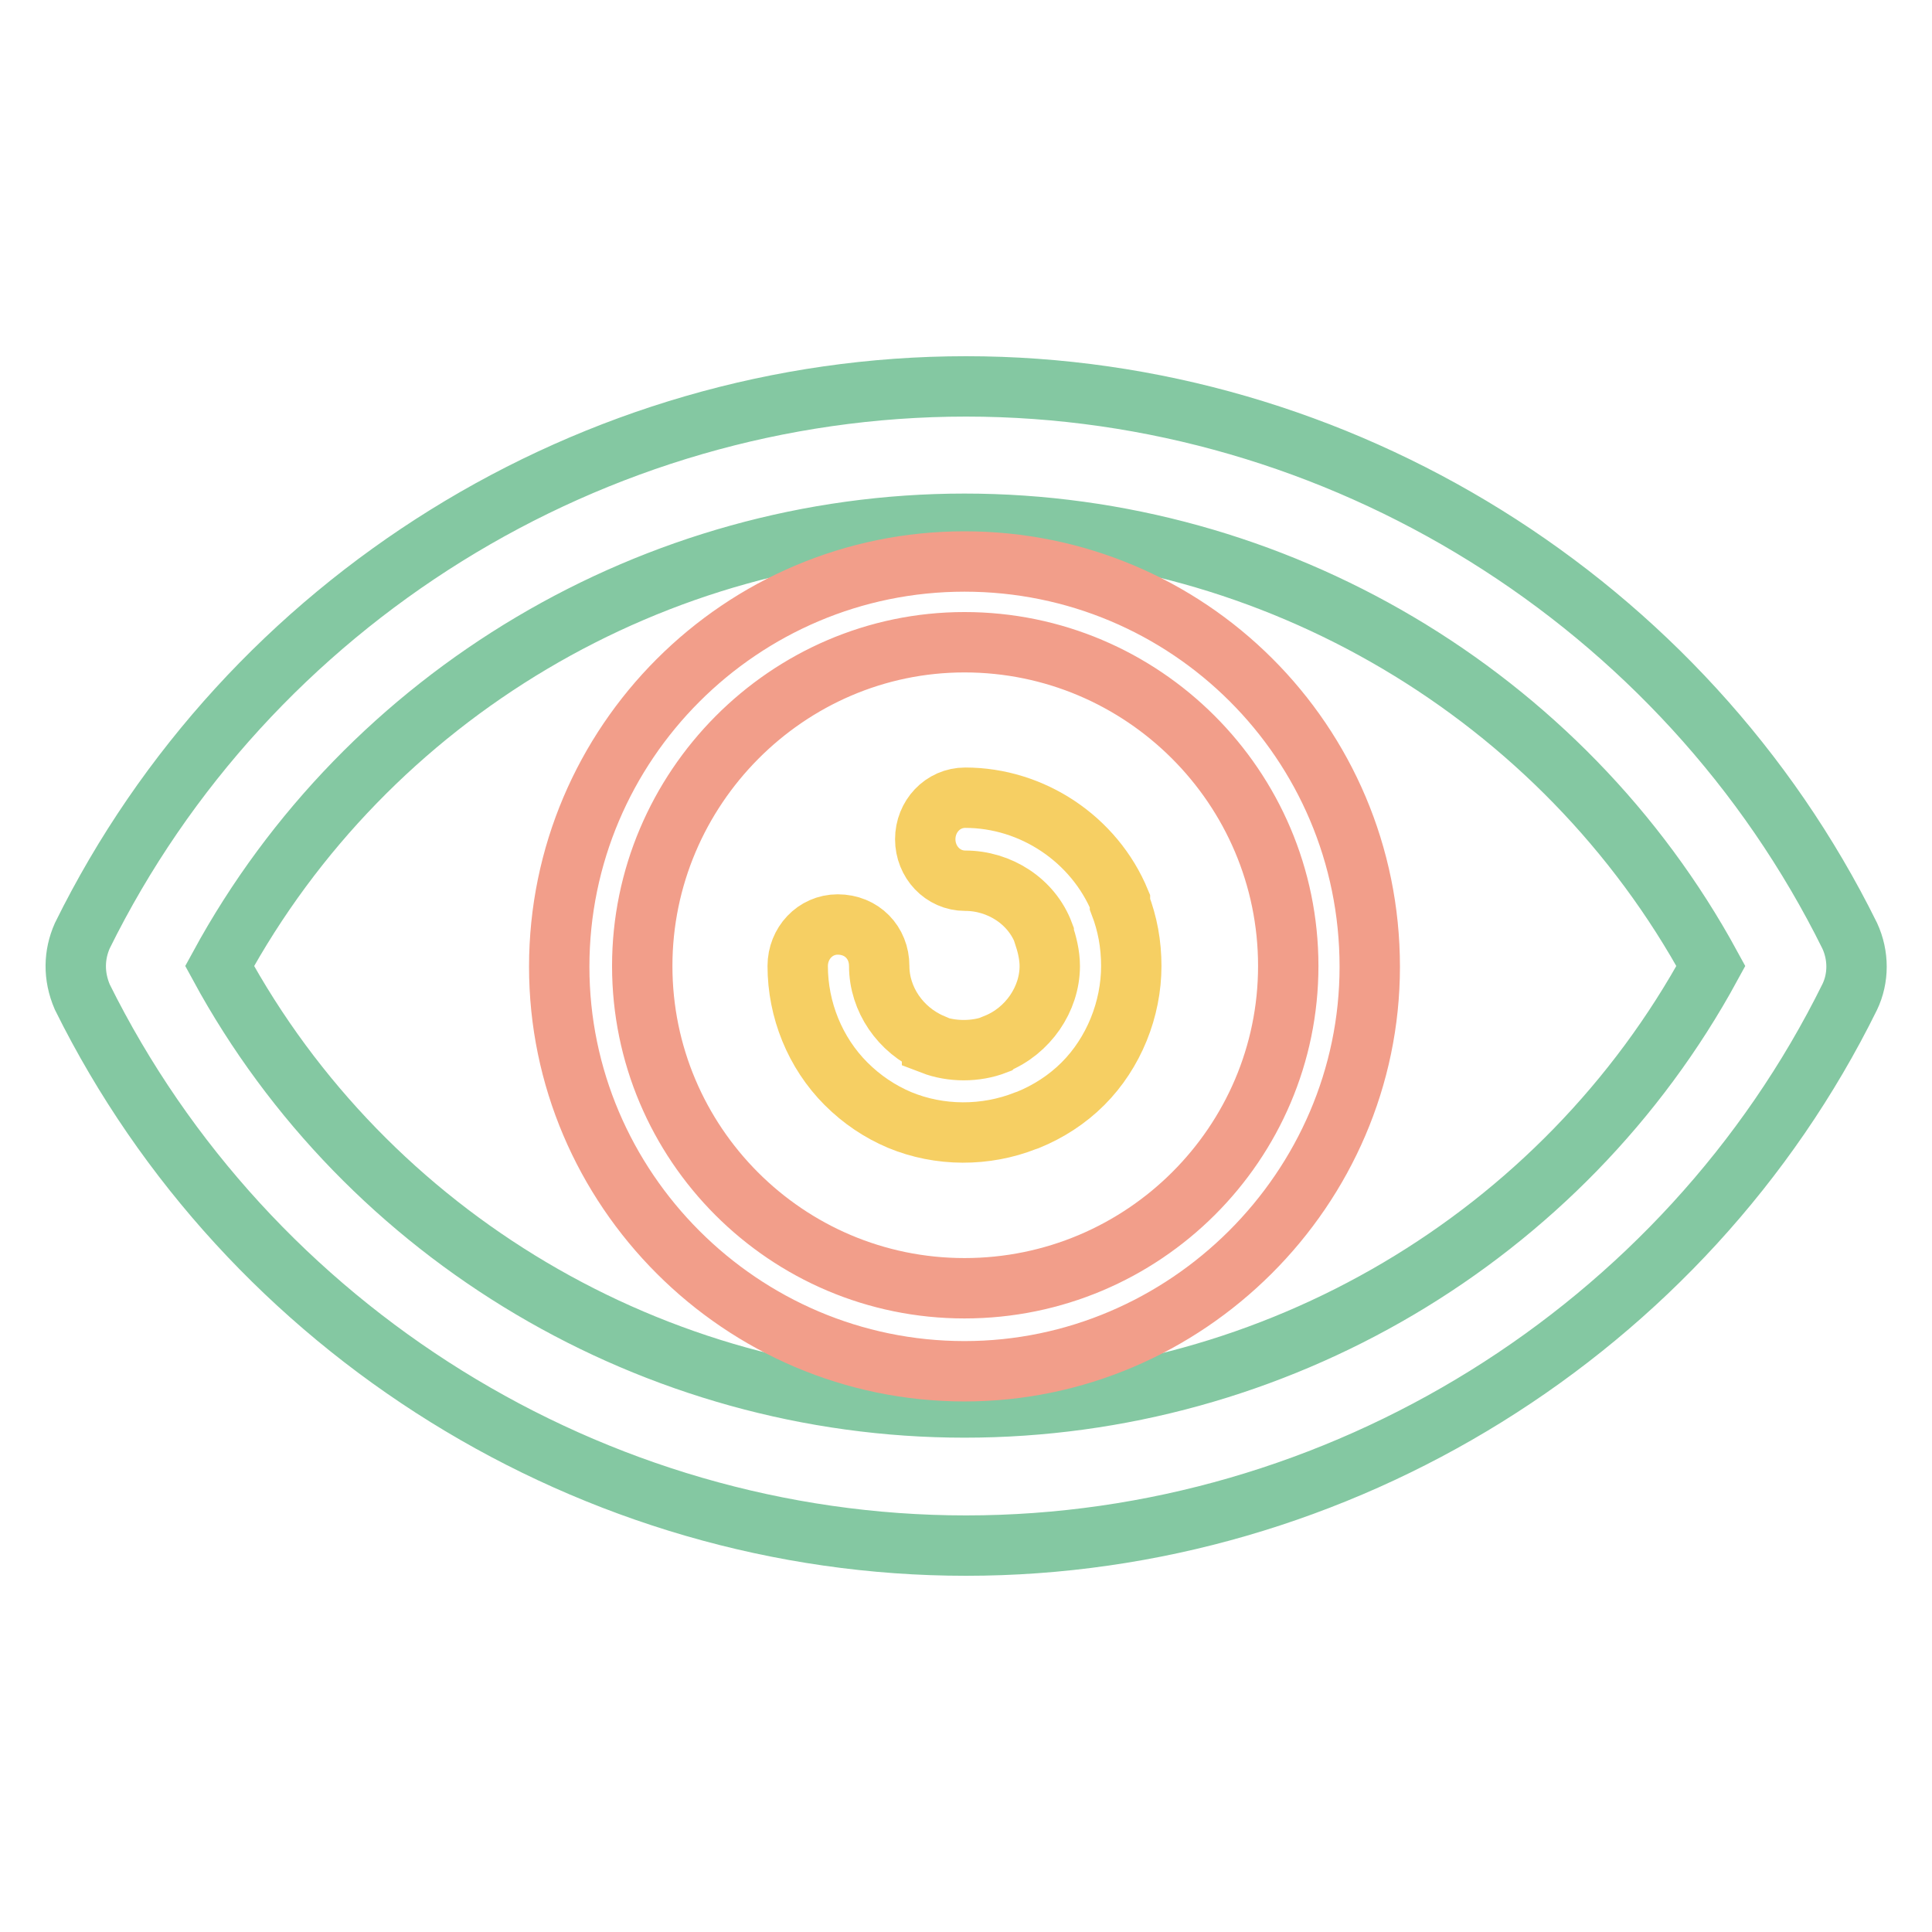
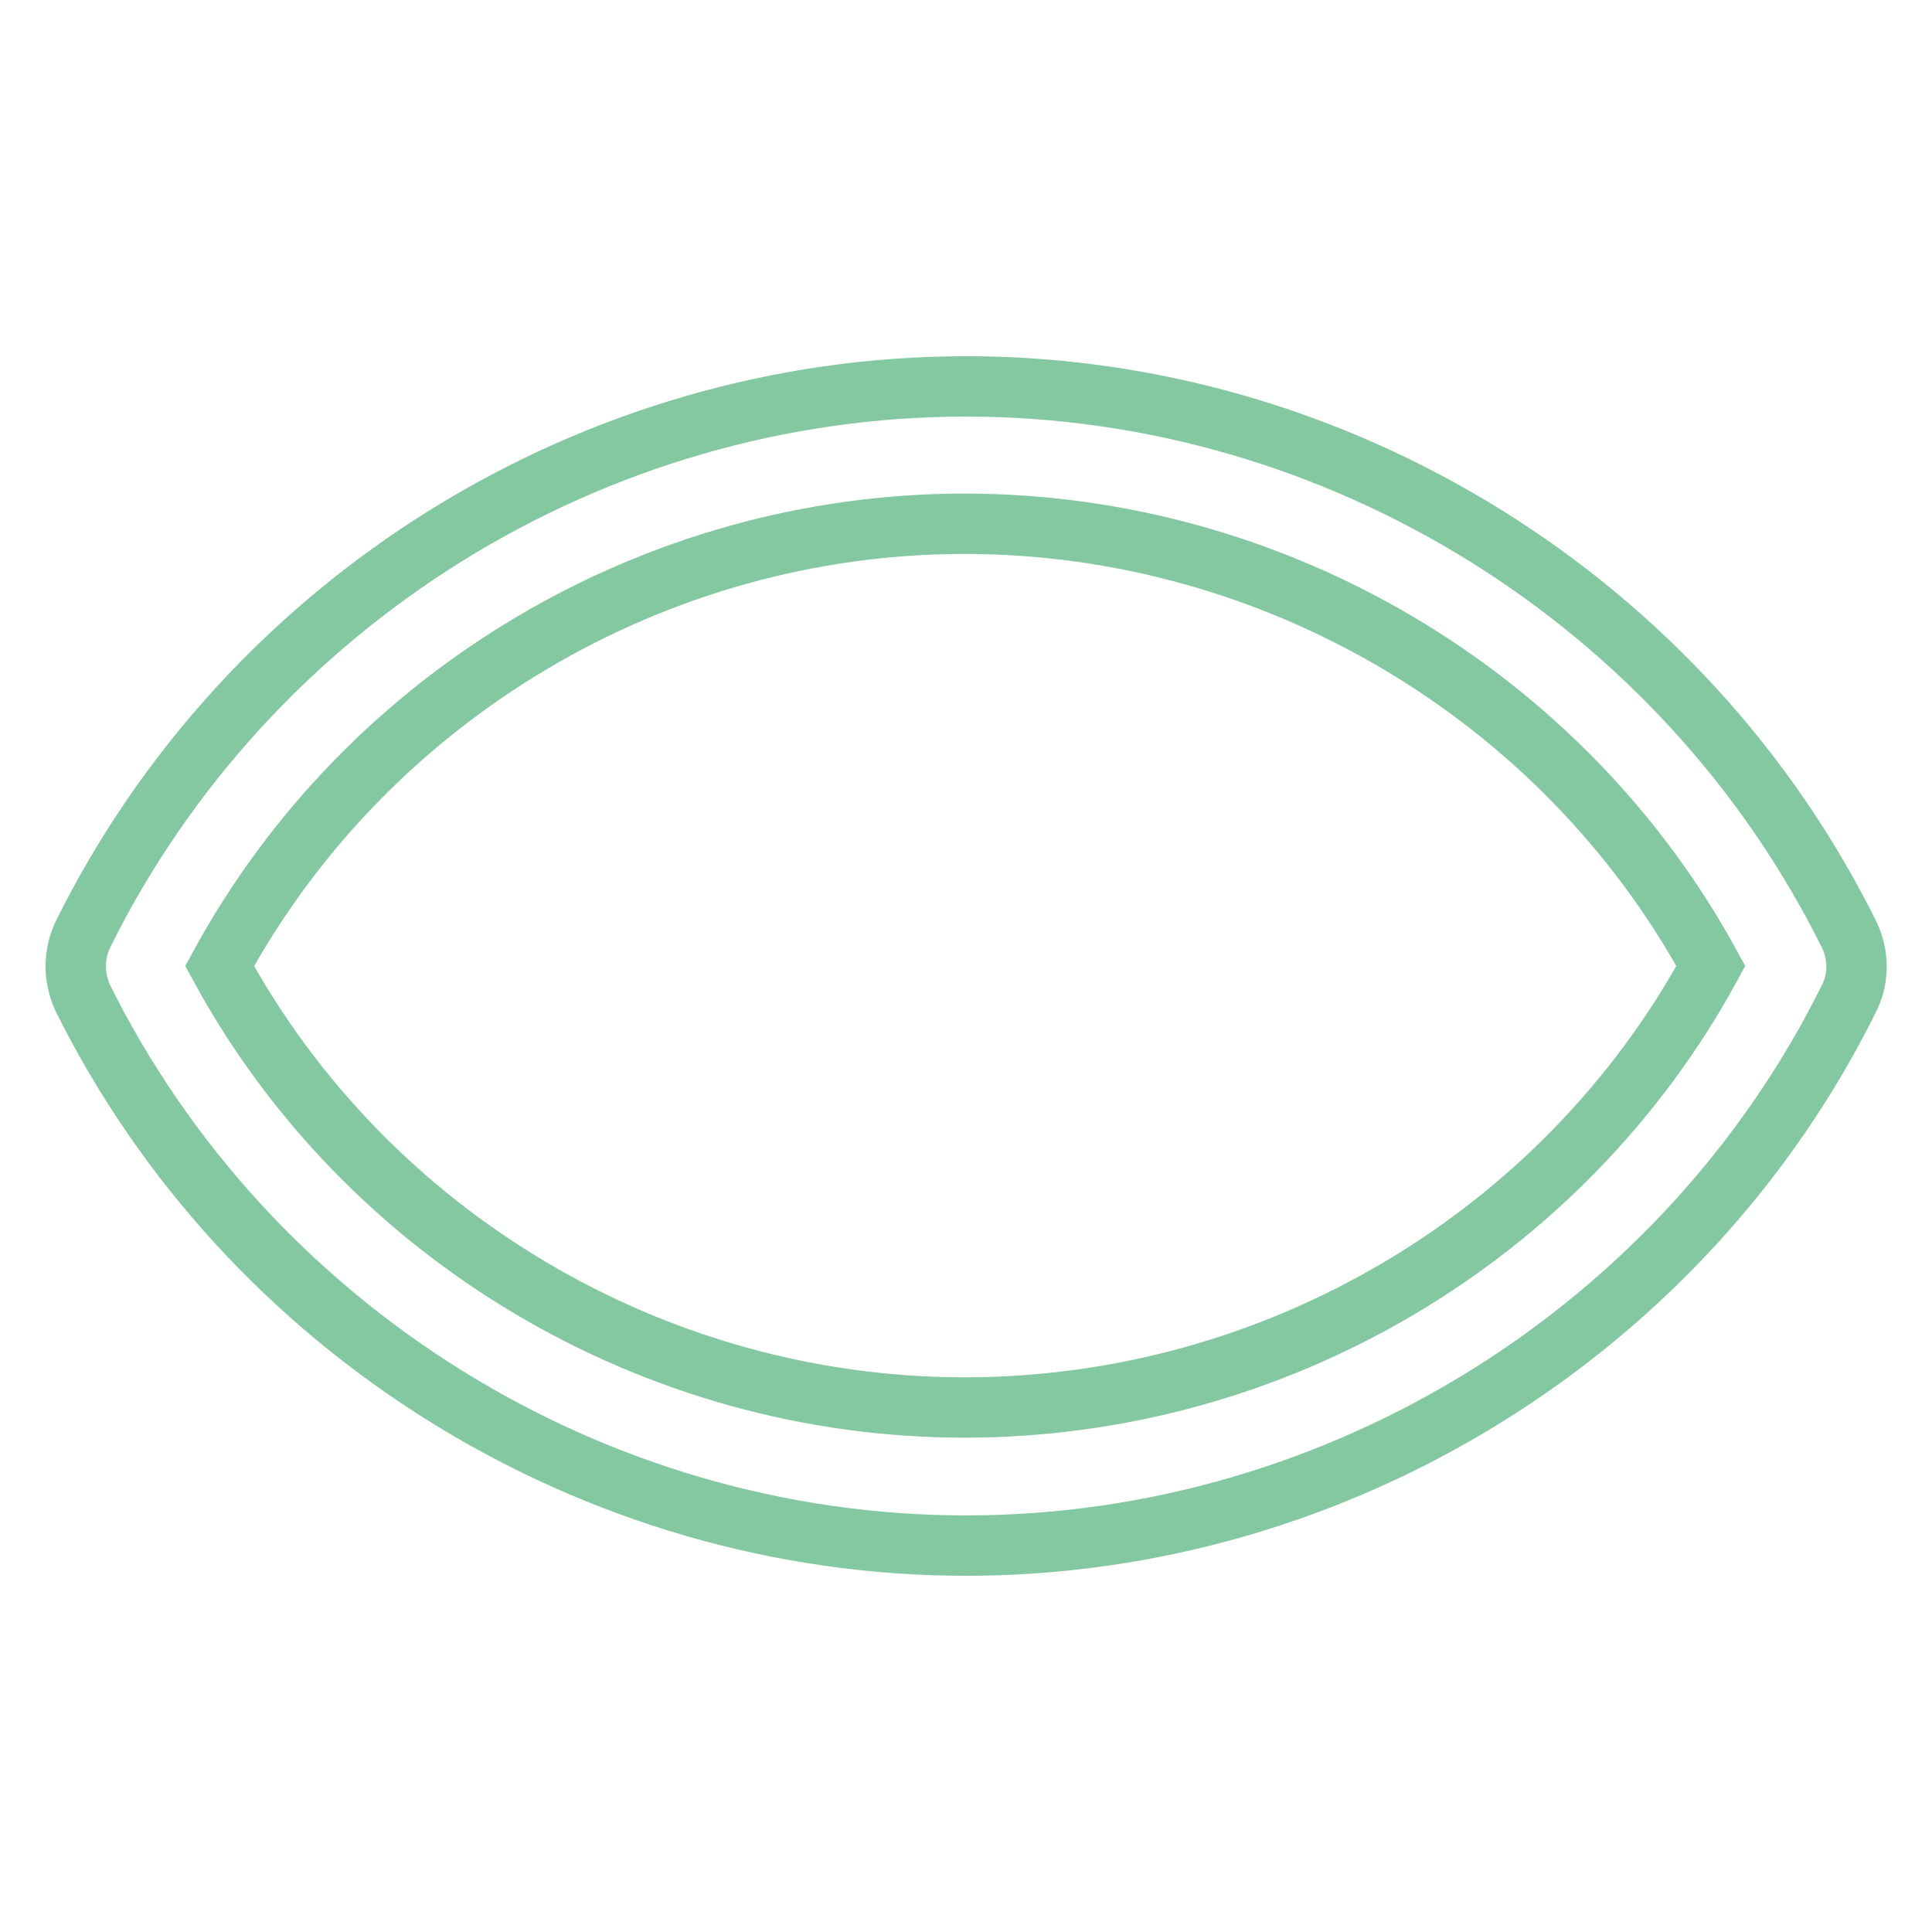
<svg xmlns="http://www.w3.org/2000/svg" version="1.1" x="0px" y="0px" viewBox="0 0 256 256" enable-background="new 0 0 256 256" xml:space="preserve">
  <g>
-     <path stroke-width="8" fill-opacity="0" stroke="#f6cf63" d="M148.4,119.4c-3.4-8.2-11.6-13.7-20.5-13.7c-3,0-5.3,2.5-5.3,5.5s2.3,5.5,5.3,5.5c4.5,0,8.8,2.7,10.4,7v0.1 c0.4,1.2,0.8,2.7,0.8,4.2c0,4.4-2.9,8.6-7.1,10.3l-0.1,0.1c-2.6,1-5.8,1-8.4,0v-0.1c-4.2-1.8-7-5.9-7-10.3c0-3.1-2.3-5.5-5.5-5.5 c-3,0-5.3,2.5-5.3,5.5c0,5.8,2.3,11.5,6.4,15.6c2.1,2.1,4.5,3.7,7.1,4.8c5.3,2.2,11.4,2.2,16.7,0.1l0.3-0.1 c2.7-1.1,5.2-2.7,7.3-4.8c4.1-4.1,6.4-9.9,6.4-15.6c0-2.9-0.5-5.6-1.5-8.2V119.4L148.4,119.4z" />
    <path stroke-width="8" fill-opacity="0" stroke="#84c8a2" d="M245.1,124C223.2,79.7,177.4,51.2,128,51.2S32.8,79.6,10.9,124c-1.1,2.5-1.2,5.3,0,8.1 c21.9,44.2,67.7,72.7,117.1,72.7s95.3-28.5,117.1-72.7C246.3,129.6,246.3,126.6,245.1,124L245.1,124z M127.8,186.5 c-41,0-79.2-22.6-98.7-58.5c19.6-36,57.8-58.6,98.7-58.6c41,0,79.3,22.6,98.9,58.6C207.1,164,168.9,186.5,127.8,186.5L127.8,186.5z " />
-     <path stroke-width="8" fill-opacity="0" stroke="#f29e8a" d="M127.8,74.4c-29.6,0-53.7,24.1-53.7,53.7c0,29.4,24.1,53.6,53.7,53.6c29.4,0,53.7-24.2,53.7-53.6 C181.5,98.3,157.4,74.4,127.8,74.4z M127.8,170.7c-23.6,0-42.7-19.2-42.7-42.7s19.2-42.9,42.7-42.9c23.6,0,42.9,19.2,42.9,42.9 C170.7,151.5,151.5,170.7,127.8,170.7z" />
  </g>
</svg>